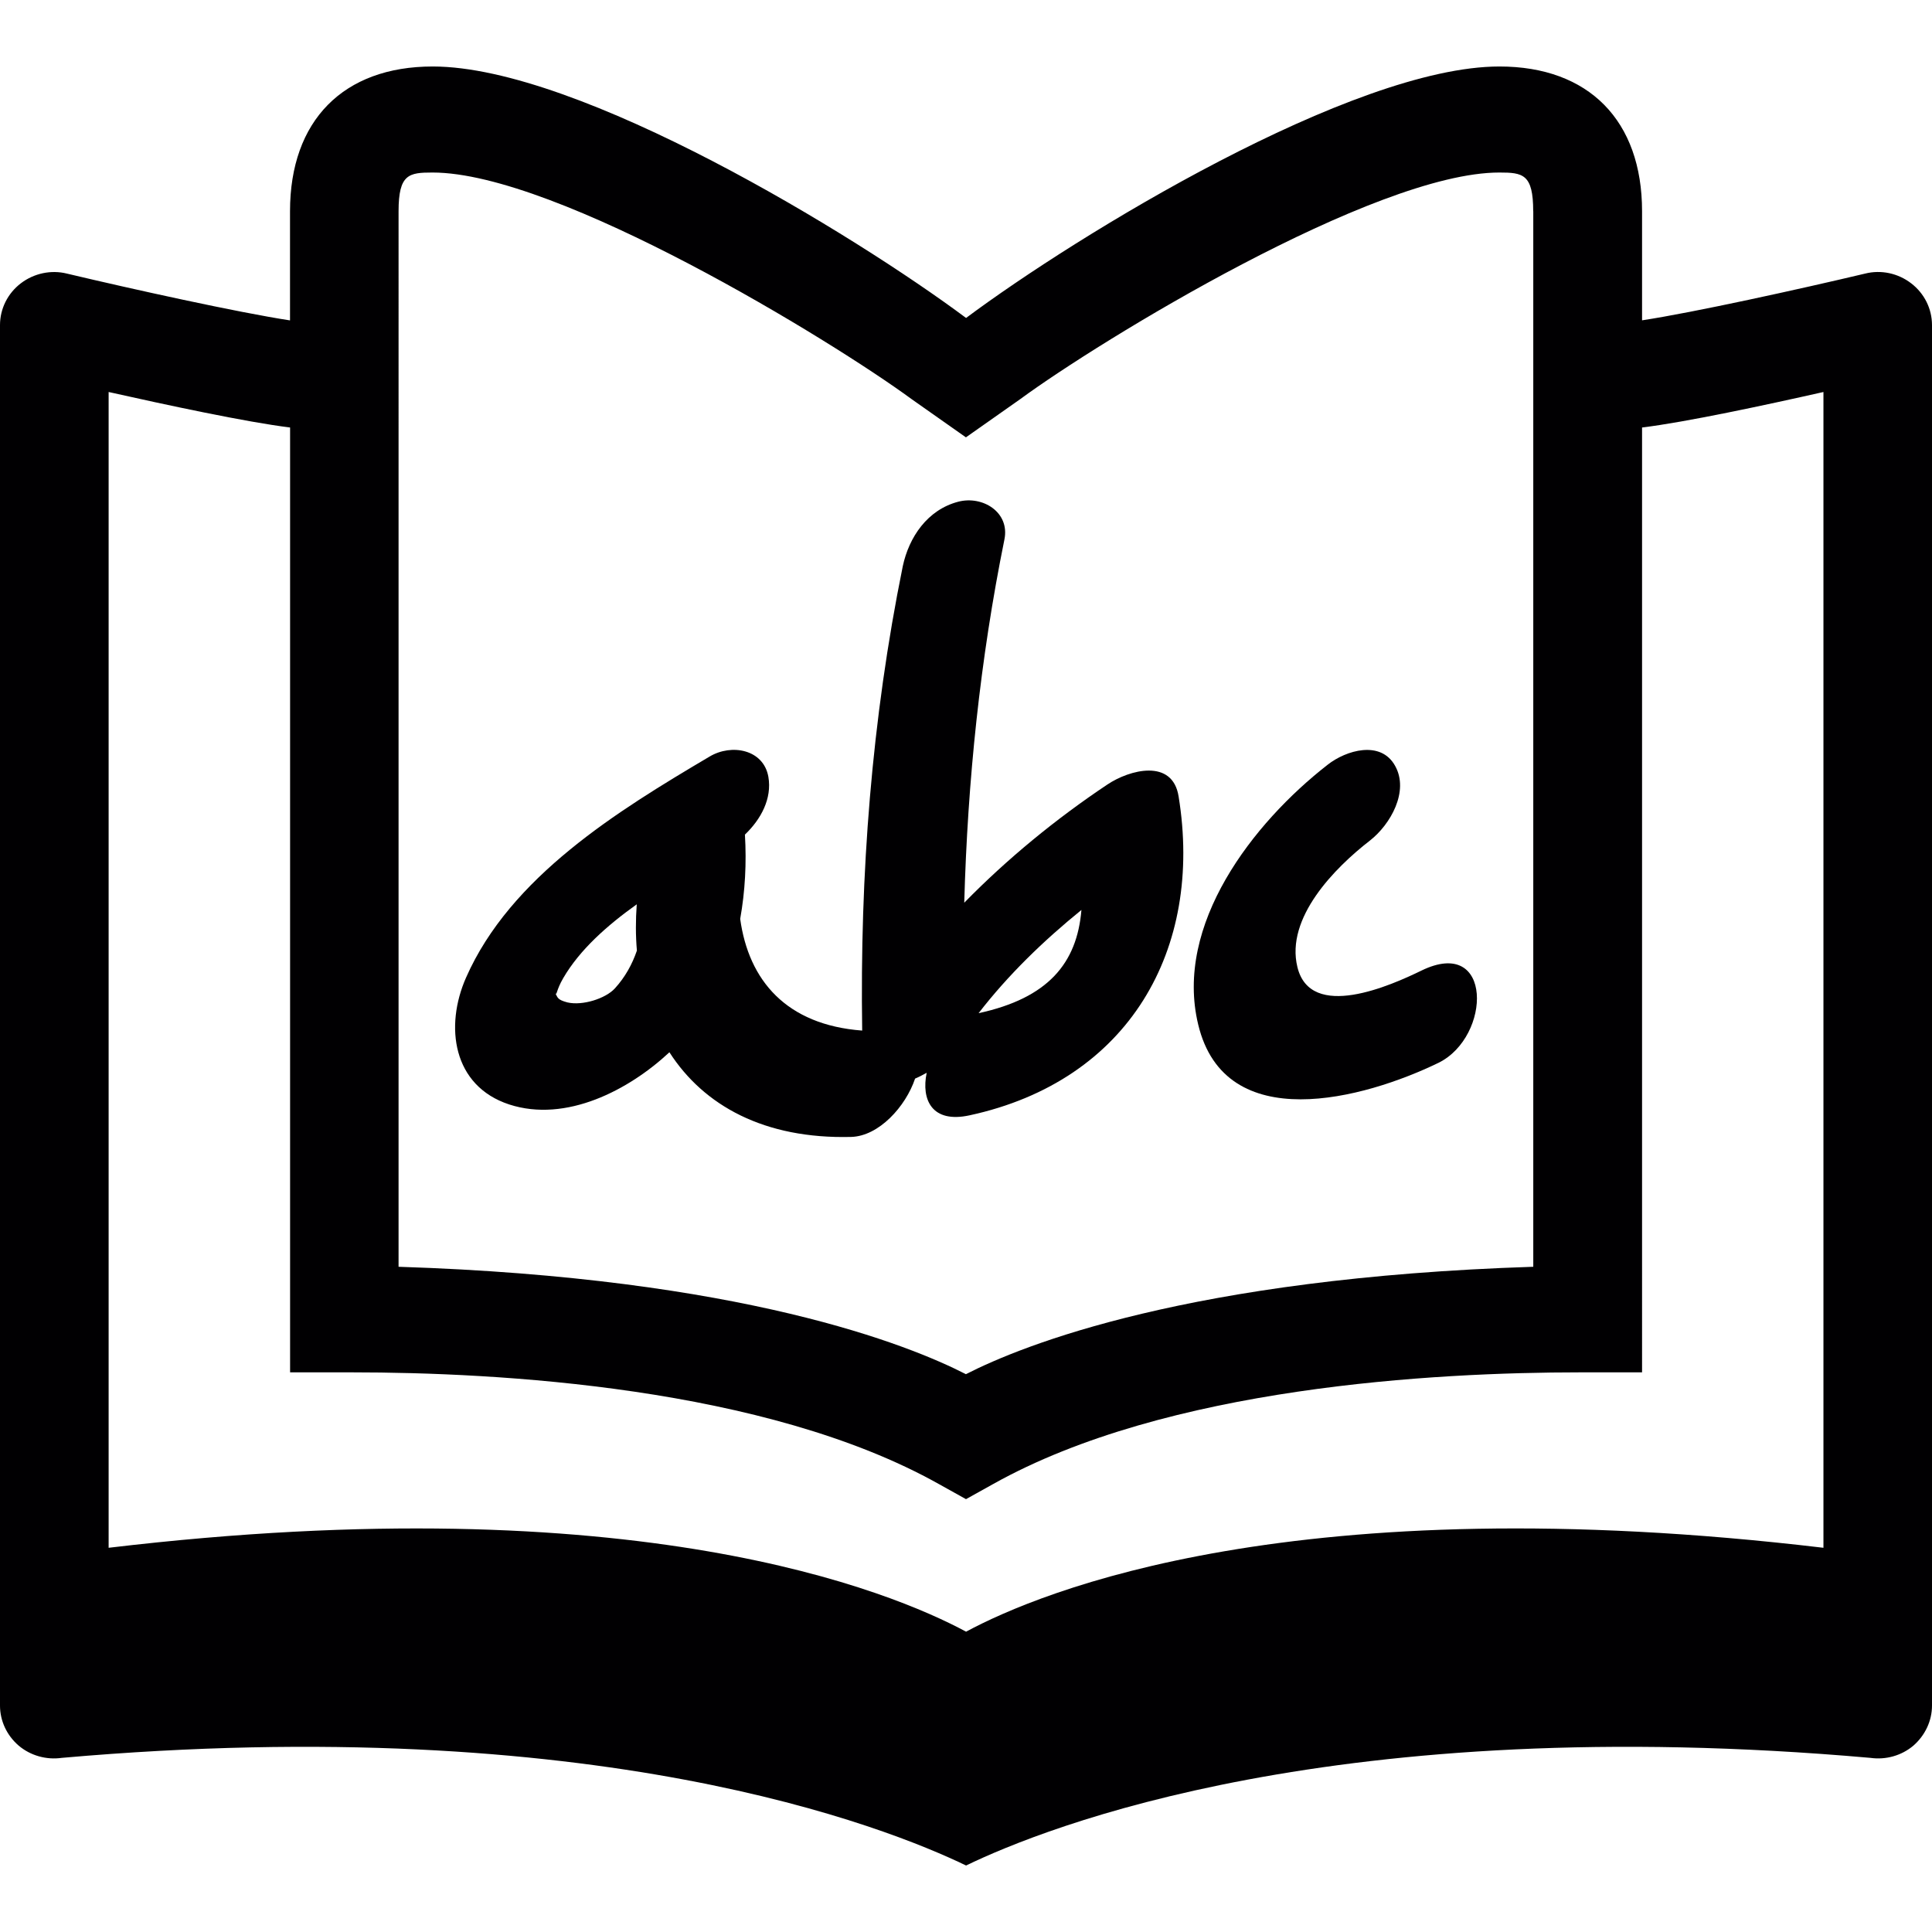
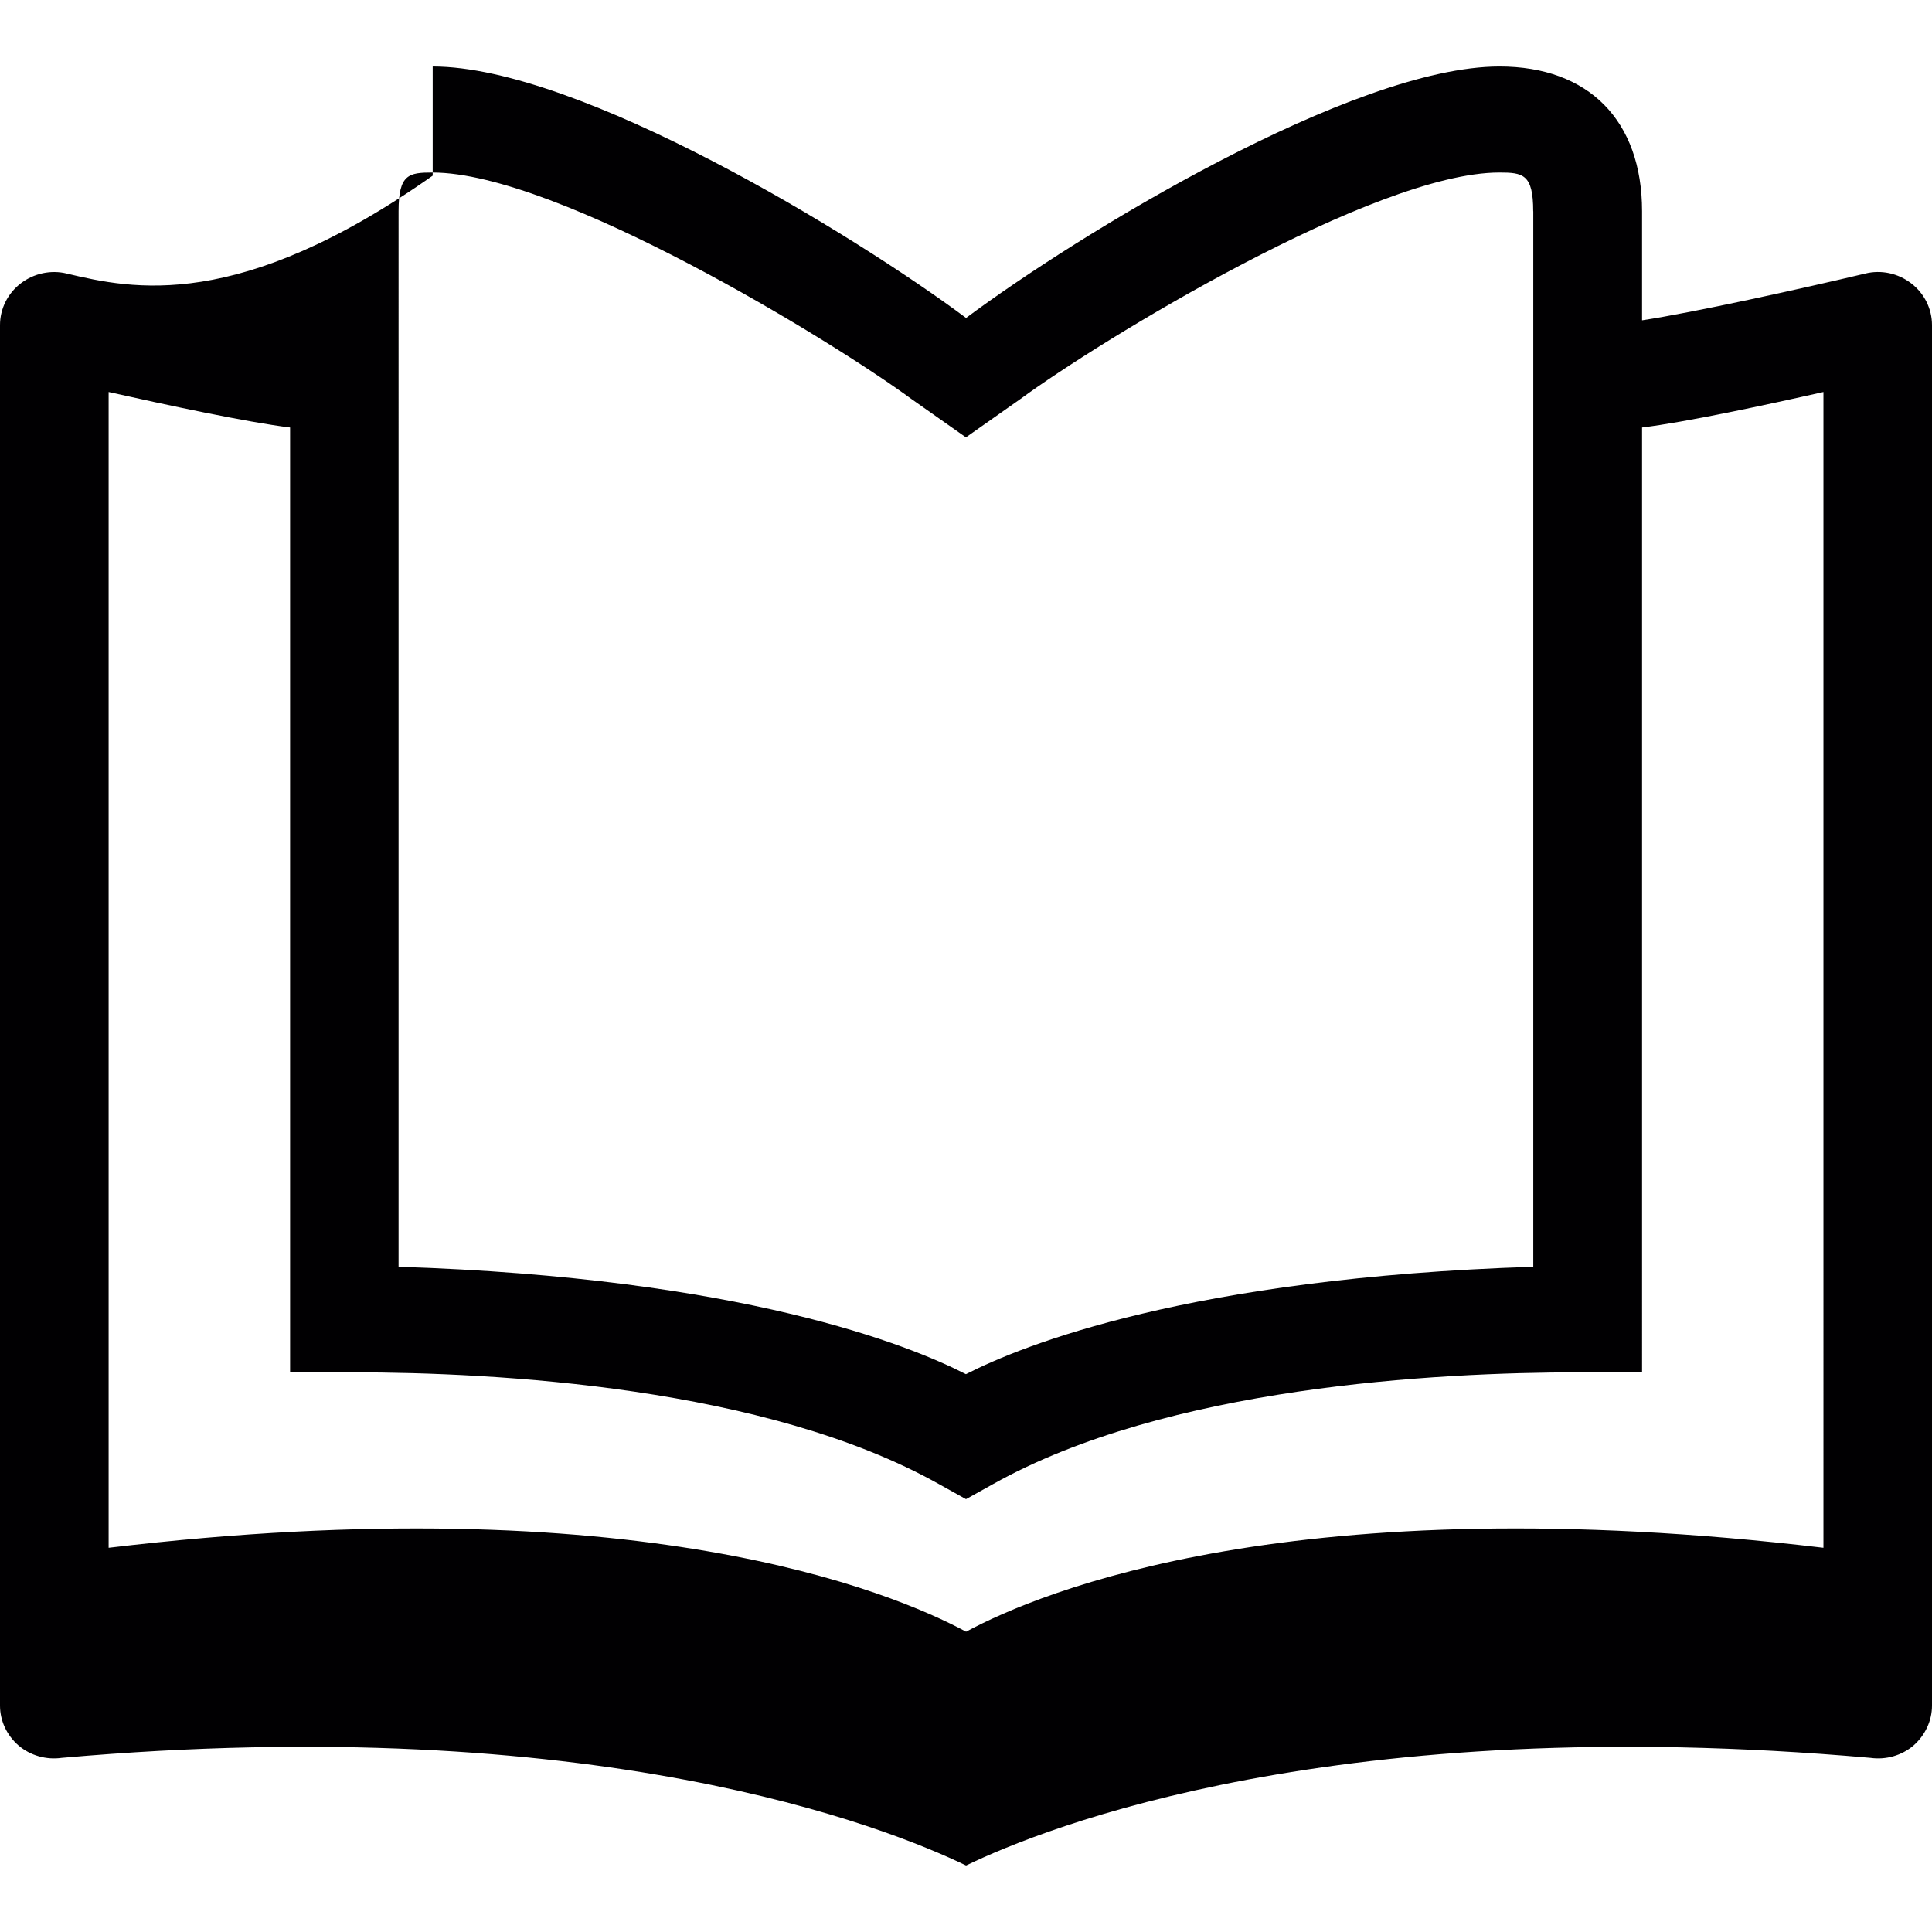
<svg xmlns="http://www.w3.org/2000/svg" height="800px" width="800px" version="1.1" id="Capa_1" viewBox="0 0 25.308 25.308" xml:space="preserve">
  <g>
    <g>
-       <path style="fill:#010002;" d="M11.987,14.129c0.051-0.021,0.104-0.05,0.152-0.076c-0.073,0.351,0.067,0.665,0.562,0.557    c2.089-0.452,3.064-2.175,2.738-4.177c-0.079-0.5-0.642-0.352-0.935-0.155c-0.672,0.449-1.307,0.969-1.873,1.547    c0.044-1.596,0.207-3.184,0.526-4.757c0.074-0.357-0.284-0.579-0.604-0.496c-0.406,0.106-0.646,0.466-0.727,0.844    c-0.408,2.007-0.563,4.04-0.532,6.084c-0.995-0.075-1.487-0.658-1.598-1.463c0.065-0.363,0.084-0.735,0.062-1.104    c0.209-0.2,0.357-0.471,0.307-0.758C10.001,9.816,9.583,9.739,9.296,9.91c-1.208,0.714-2.61,1.576-3.191,2.896    c-0.281,0.636-0.178,1.418,0.566,1.662c0.746,0.242,1.567-0.189,2.098-0.684c0.45,0.7,1.244,1.138,2.381,1.109    C11.513,14.883,11.864,14.495,11.987,14.129z M14.166,11.92c-0.058,0.699-0.438,1.155-1.347,1.352l0,0    C13.206,12.771,13.669,12.323,14.166,11.92z M8.054,12.948c-0.122,0.133-0.424,0.229-0.621,0.183    c-0.132-0.035-0.127-0.062-0.159-0.123c0.022,0.04,0.009-0.033,0.105-0.197c0.215-0.369,0.571-0.686,0.962-0.965    c-0.015,0.208-0.015,0.41,0.002,0.606C8.282,12.63,8.19,12.799,8.054,12.948z" />
-       <path style="fill:#010002;" d="M18.844,13.922c0.695-0.343,0.715-1.665-0.224-1.208c-0.396,0.193-1.453,0.667-1.625-0.047    c-0.157-0.644,0.488-1.298,0.95-1.656c0.269-0.21,0.517-0.646,0.33-0.979c-0.188-0.34-0.643-0.204-0.883-0.015    c-0.981,0.764-2.013,2.096-1.696,3.405C16.049,14.893,17.871,14.394,18.844,13.922z" />
-       <path style="fill:#010002;" d="M25.036,3.712c-0.172-0.133-0.396-0.181-0.605-0.128c-0.851,0.202-2.243,0.509-2.921,0.612V2.767    c0-1.187-0.698-1.896-1.868-1.896c-1.921,0-5.532,2.209-6.987,3.294C11.199,3.08,7.588,0.871,5.668,0.871    c-1.171,0-1.869,0.709-1.869,1.896v1.43C3.121,4.094,1.728,3.786,0.877,3.584C0.669,3.532,0.444,3.58,0.272,3.712    C0.101,3.843,0,4.044,0,4.259v18.083c0,0.199,0.088,0.39,0.245,0.525c0.154,0.13,0.361,0.189,0.564,0.16    c6.992-0.617,10.804,0.907,11.846,1.41c1.041-0.504,4.853-2.027,11.846-1.41c0.203,0.029,0.409-0.03,0.563-0.16    c0.155-0.136,0.244-0.326,0.244-0.525V4.259C25.308,4.044,25.207,3.843,25.036,3.712z M5.666,2.26    c1.636,0,5.236,2.205,6.275,2.968l0.712,0.501l0.712-0.501c1.039-0.764,4.641-2.968,6.275-2.968c0.309,0,0.444,0.02,0.444,0.507    h0.001v13.827c-4.502,0.145-6.687,1.026-7.432,1.407c-0.745-0.382-2.93-1.263-7.432-1.407V2.767l0,0    C5.221,2.28,5.357,2.26,5.666,2.26z M23.886,20.275c-6.91-0.822-10.256,0.574-11.231,1.099c-0.974-0.524-4.324-1.921-11.232-1.099    V5.135C2.182,5.305,3.23,5.53,3.8,5.6v12.377h0.813c1.894,0,5.412,0.188,7.687,1.464l0.354,0.197l0.354-0.197    c2.276-1.275,5.792-1.464,7.688-1.464h0.814V5.6c0.569-0.069,1.618-0.294,2.376-0.465L23.886,20.275L23.886,20.275z" />
+       <path style="fill:#010002;" d="M25.036,3.712c-0.172-0.133-0.396-0.181-0.605-0.128c-0.851,0.202-2.243,0.509-2.921,0.612V2.767    c0-1.187-0.698-1.896-1.868-1.896c-1.921,0-5.532,2.209-6.987,3.294C11.199,3.08,7.588,0.871,5.668,0.871    v1.43C3.121,4.094,1.728,3.786,0.877,3.584C0.669,3.532,0.444,3.58,0.272,3.712    C0.101,3.843,0,4.044,0,4.259v18.083c0,0.199,0.088,0.39,0.245,0.525c0.154,0.13,0.361,0.189,0.564,0.16    c6.992-0.617,10.804,0.907,11.846,1.41c1.041-0.504,4.853-2.027,11.846-1.41c0.203,0.029,0.409-0.03,0.563-0.16    c0.155-0.136,0.244-0.326,0.244-0.525V4.259C25.308,4.044,25.207,3.843,25.036,3.712z M5.666,2.26    c1.636,0,5.236,2.205,6.275,2.968l0.712,0.501l0.712-0.501c1.039-0.764,4.641-2.968,6.275-2.968c0.309,0,0.444,0.02,0.444,0.507    h0.001v13.827c-4.502,0.145-6.687,1.026-7.432,1.407c-0.745-0.382-2.93-1.263-7.432-1.407V2.767l0,0    C5.221,2.28,5.357,2.26,5.666,2.26z M23.886,20.275c-6.91-0.822-10.256,0.574-11.231,1.099c-0.974-0.524-4.324-1.921-11.232-1.099    V5.135C2.182,5.305,3.23,5.53,3.8,5.6v12.377h0.813c1.894,0,5.412,0.188,7.687,1.464l0.354,0.197l0.354-0.197    c2.276-1.275,5.792-1.464,7.688-1.464h0.814V5.6c0.569-0.069,1.618-0.294,2.376-0.465L23.886,20.275L23.886,20.275z" />
    </g>
  </g>
</svg>